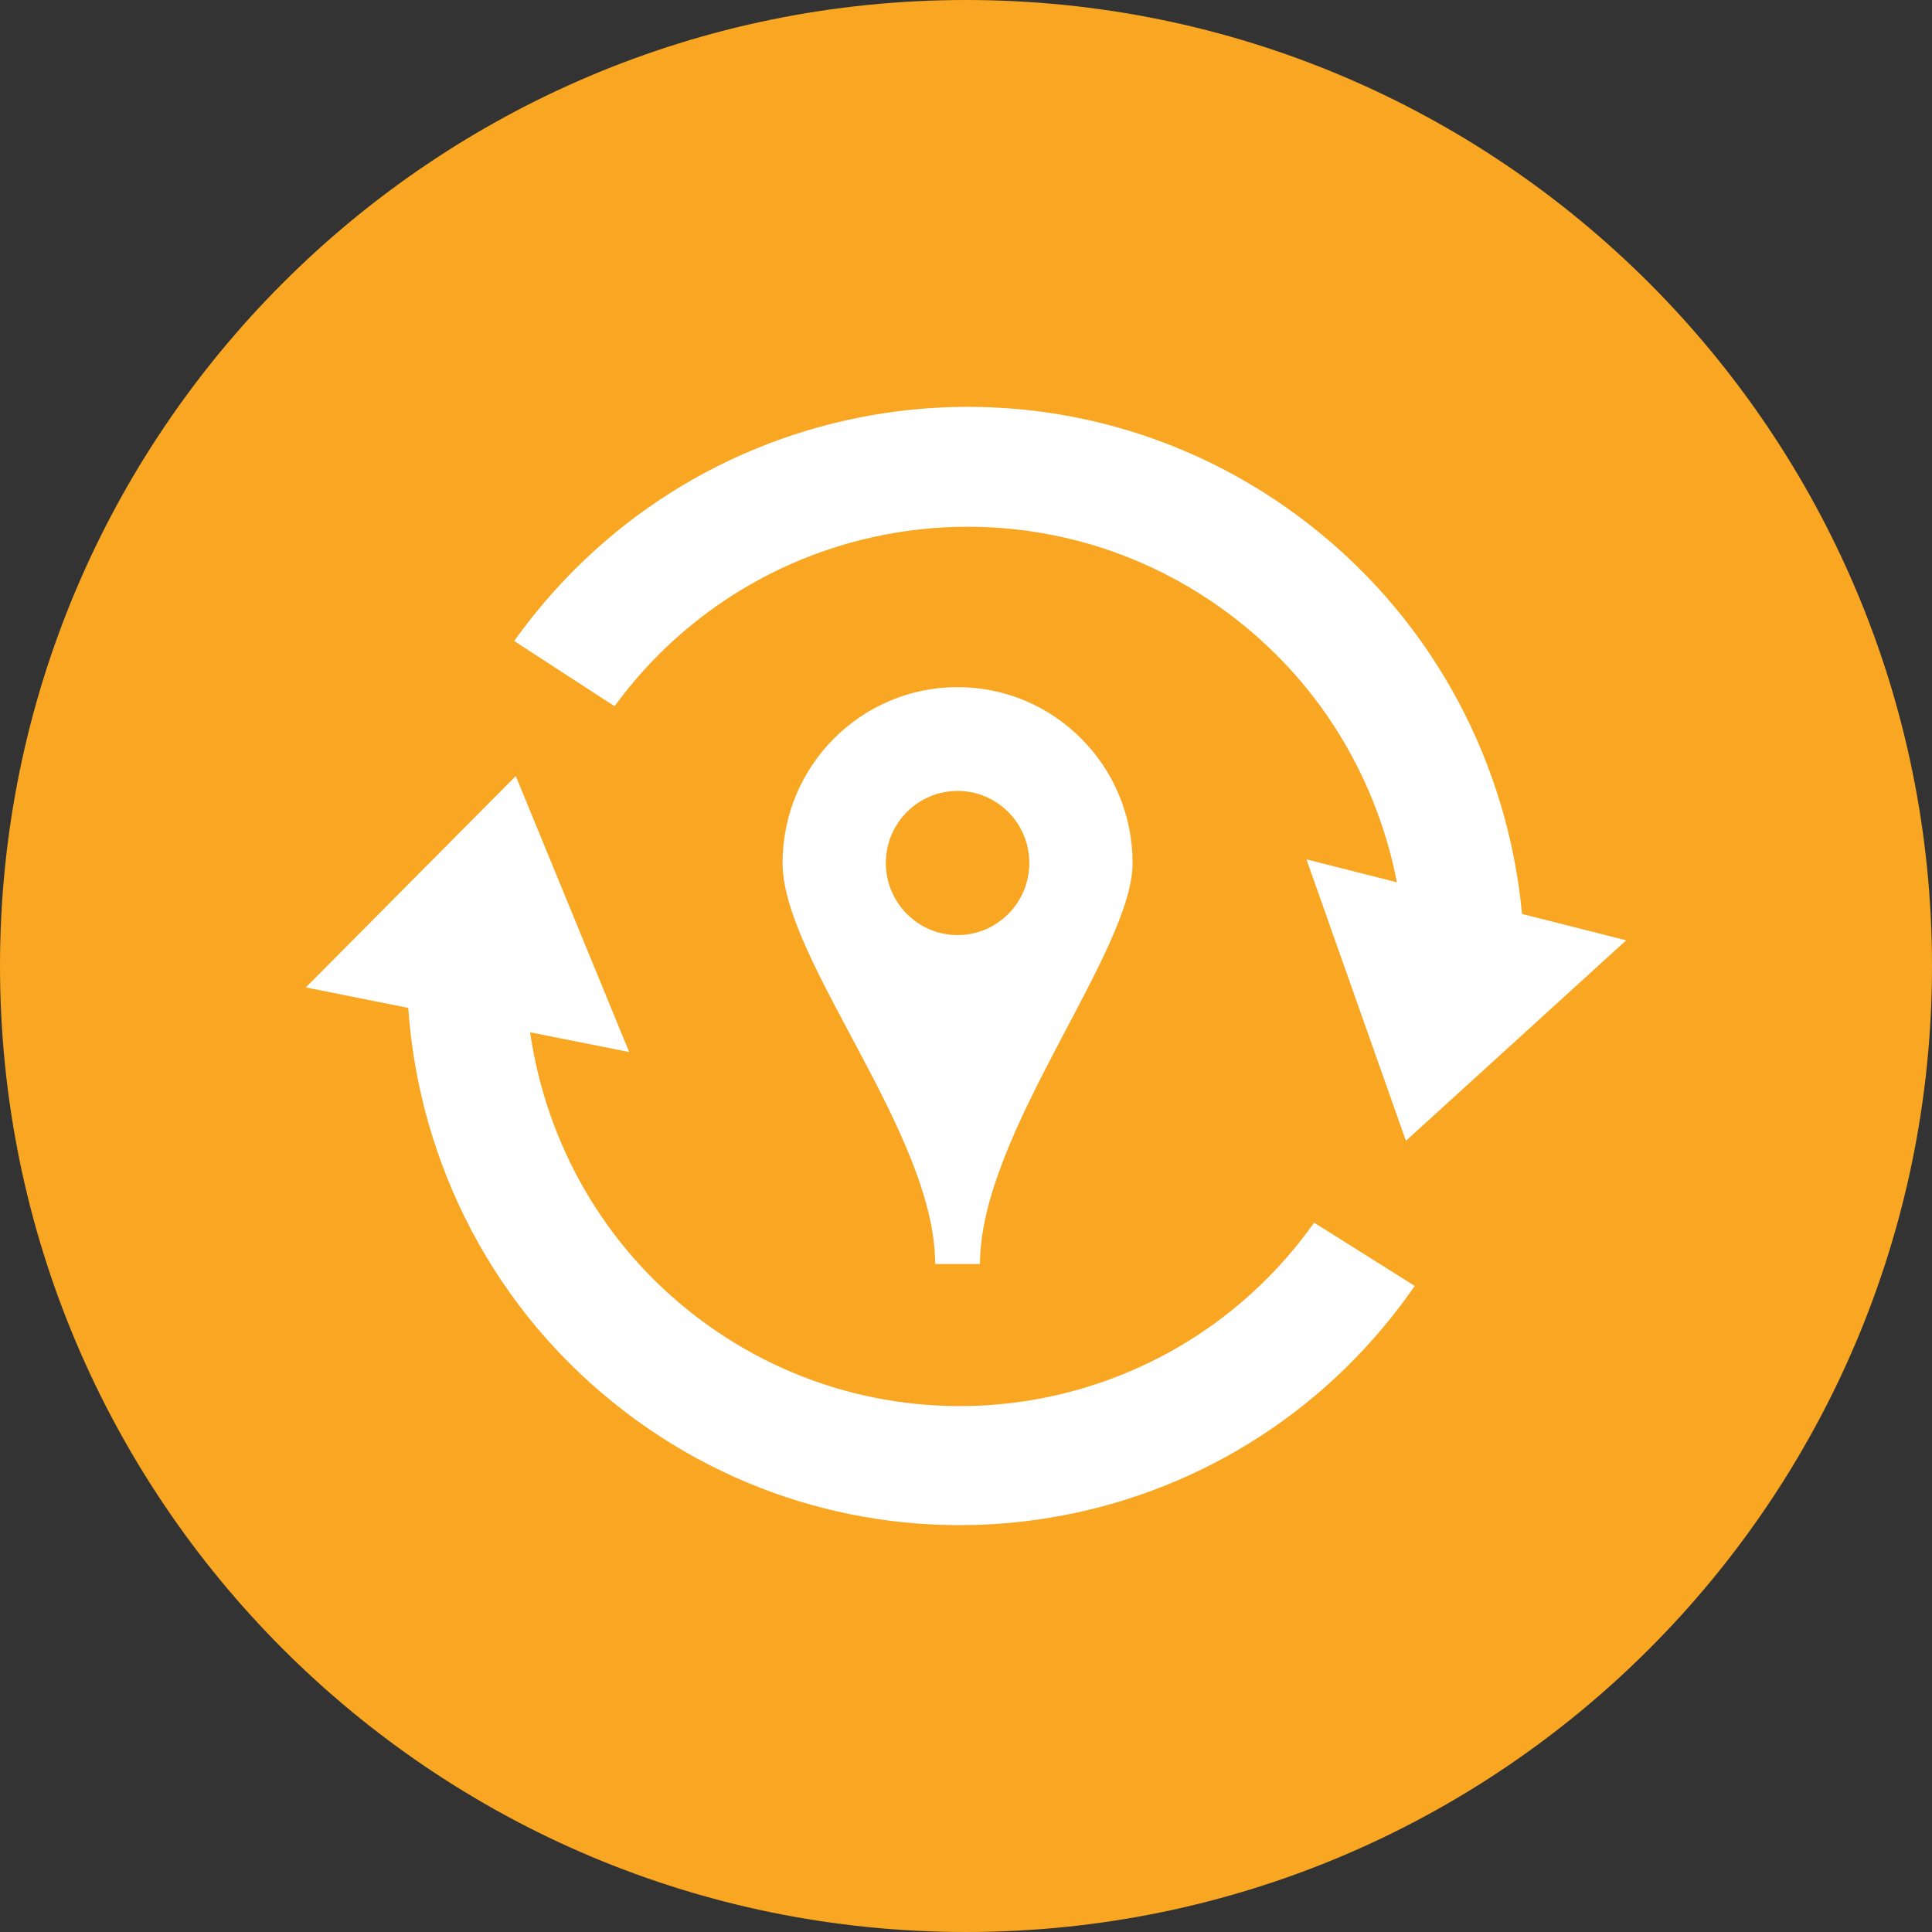
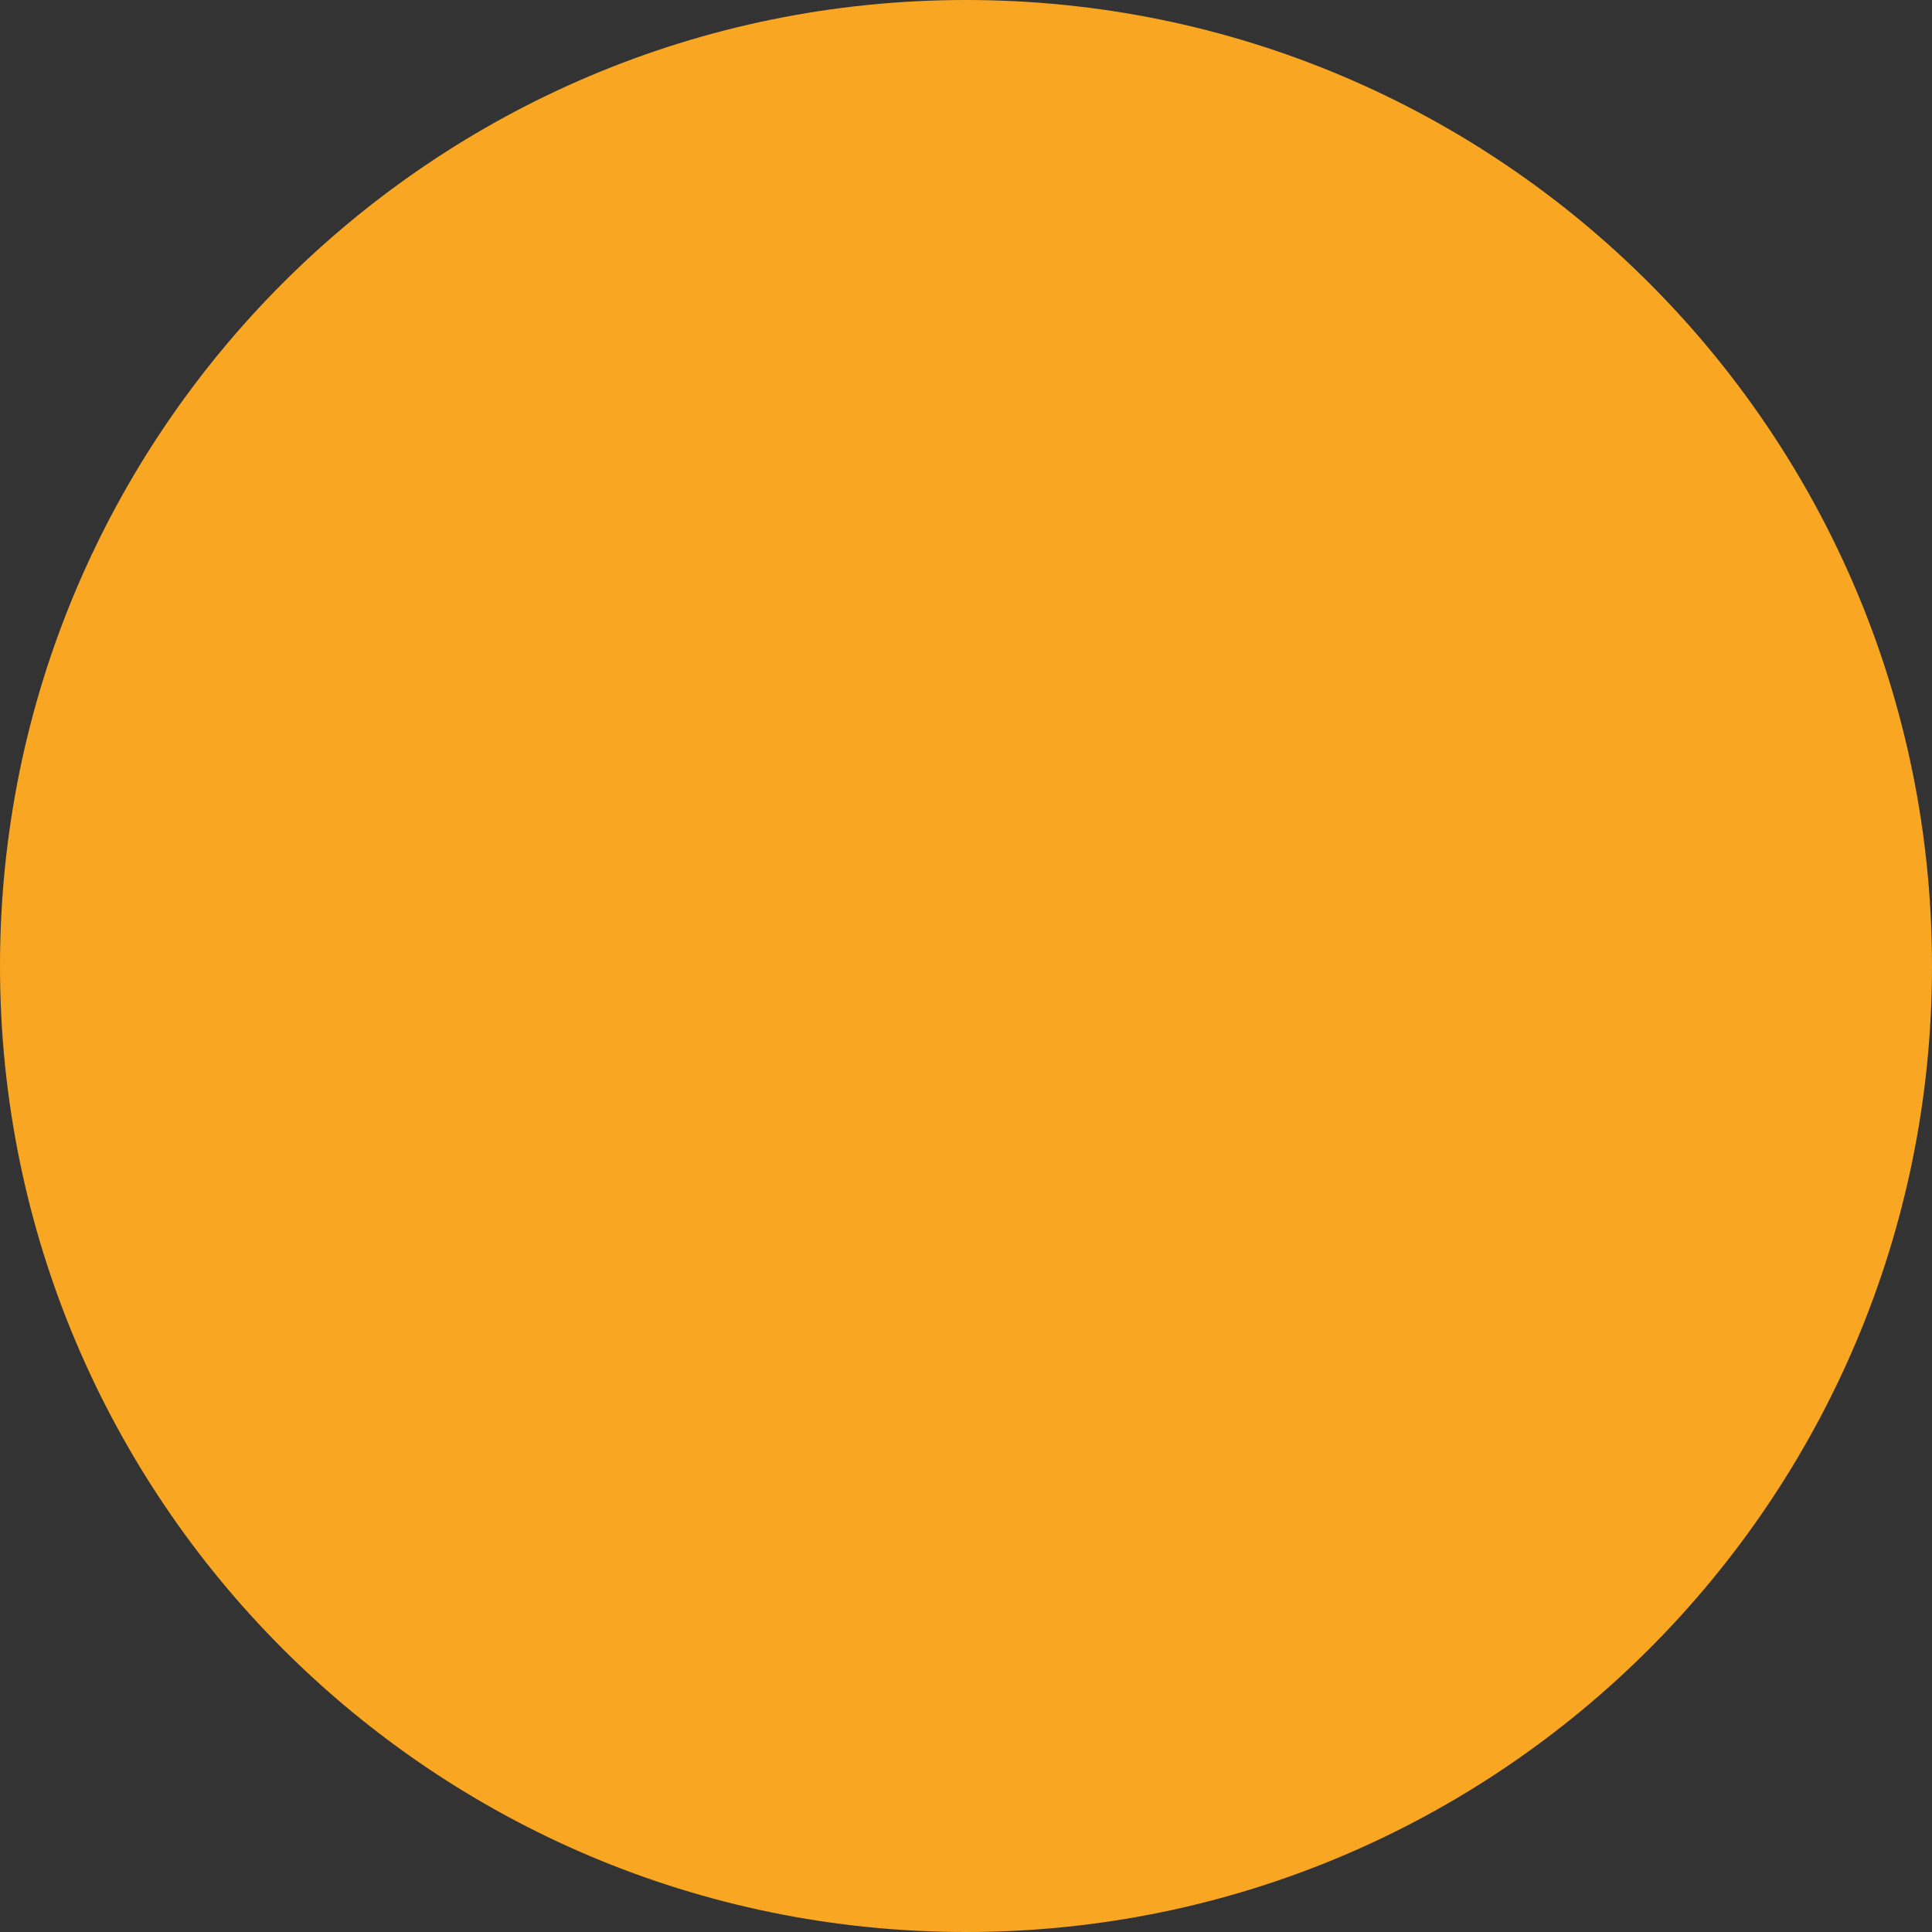
<svg xmlns="http://www.w3.org/2000/svg" id="b" width="150.716" height="150.716" viewBox="0 0 150.716 150.716">
  <rect x="0" y="0" width="150.716" height="150.716" fill="#333333" stroke="none" />
  <g id="c">
    <path d="M75.358,0C33.739,0,0,33.739,0,75.358s33.739,75.358,75.358,75.358,75.358-33.739,75.358-75.358S116.977,0,75.358,0Z" fill="#f9a722" stroke-width="0" />
-     <path d="M61.049,67.322c0,7.578,11.905,21.092,11.905,31.282h3.494c0-10.157,11.905-24.322,11.905-31.282,0-7.577-6.111-13.718-13.651-13.718s-13.653,6.141-13.653,13.718ZM80.297,67.322c0,3.105-2.508,5.624-5.595,5.624s-5.597-2.519-5.597-5.624,2.506-5.622,5.597-5.622,5.595,2.52,5.595,5.622Z" fill="#fff" stroke-width="0" />
-     <path d="M101.966,96.135c-11.294,15.031-32.576,18.016-47.535,6.665-7.411-5.623-11.831-13.716-13.079-22.274l7.732,1.546-8.848-21.533-16.378,16.489,7.989,1.597c.844,12.07,6.649,23.722,17.015,31.587,19.033,14.442,46.11,10.644,60.481-8.48.351-.467.691-.939,1.02-1.415l-7.846-4.936c-.18.253-.363.504-.551.754Z" fill="#fff" stroke-width="0" />
-     <path d="M48.503,54.341c11.595-14.967,33.068-17.656,47.964-6.004,6.77,5.296,10.981,12.646,12.507,20.491l-7.057-1.786,7.759,21.953,17.183-15.64-8.124-2.056c-1.09-11.555-6.714-22.648-16.549-30.342-18.952-14.826-46.274-11.404-61.026,7.639-.36.465-.71.935-1.048,1.409l7.827,5.087c.185-.252.373-.502.566-.751Z" fill="#fff" stroke-width="0" />
  </g>
</svg>